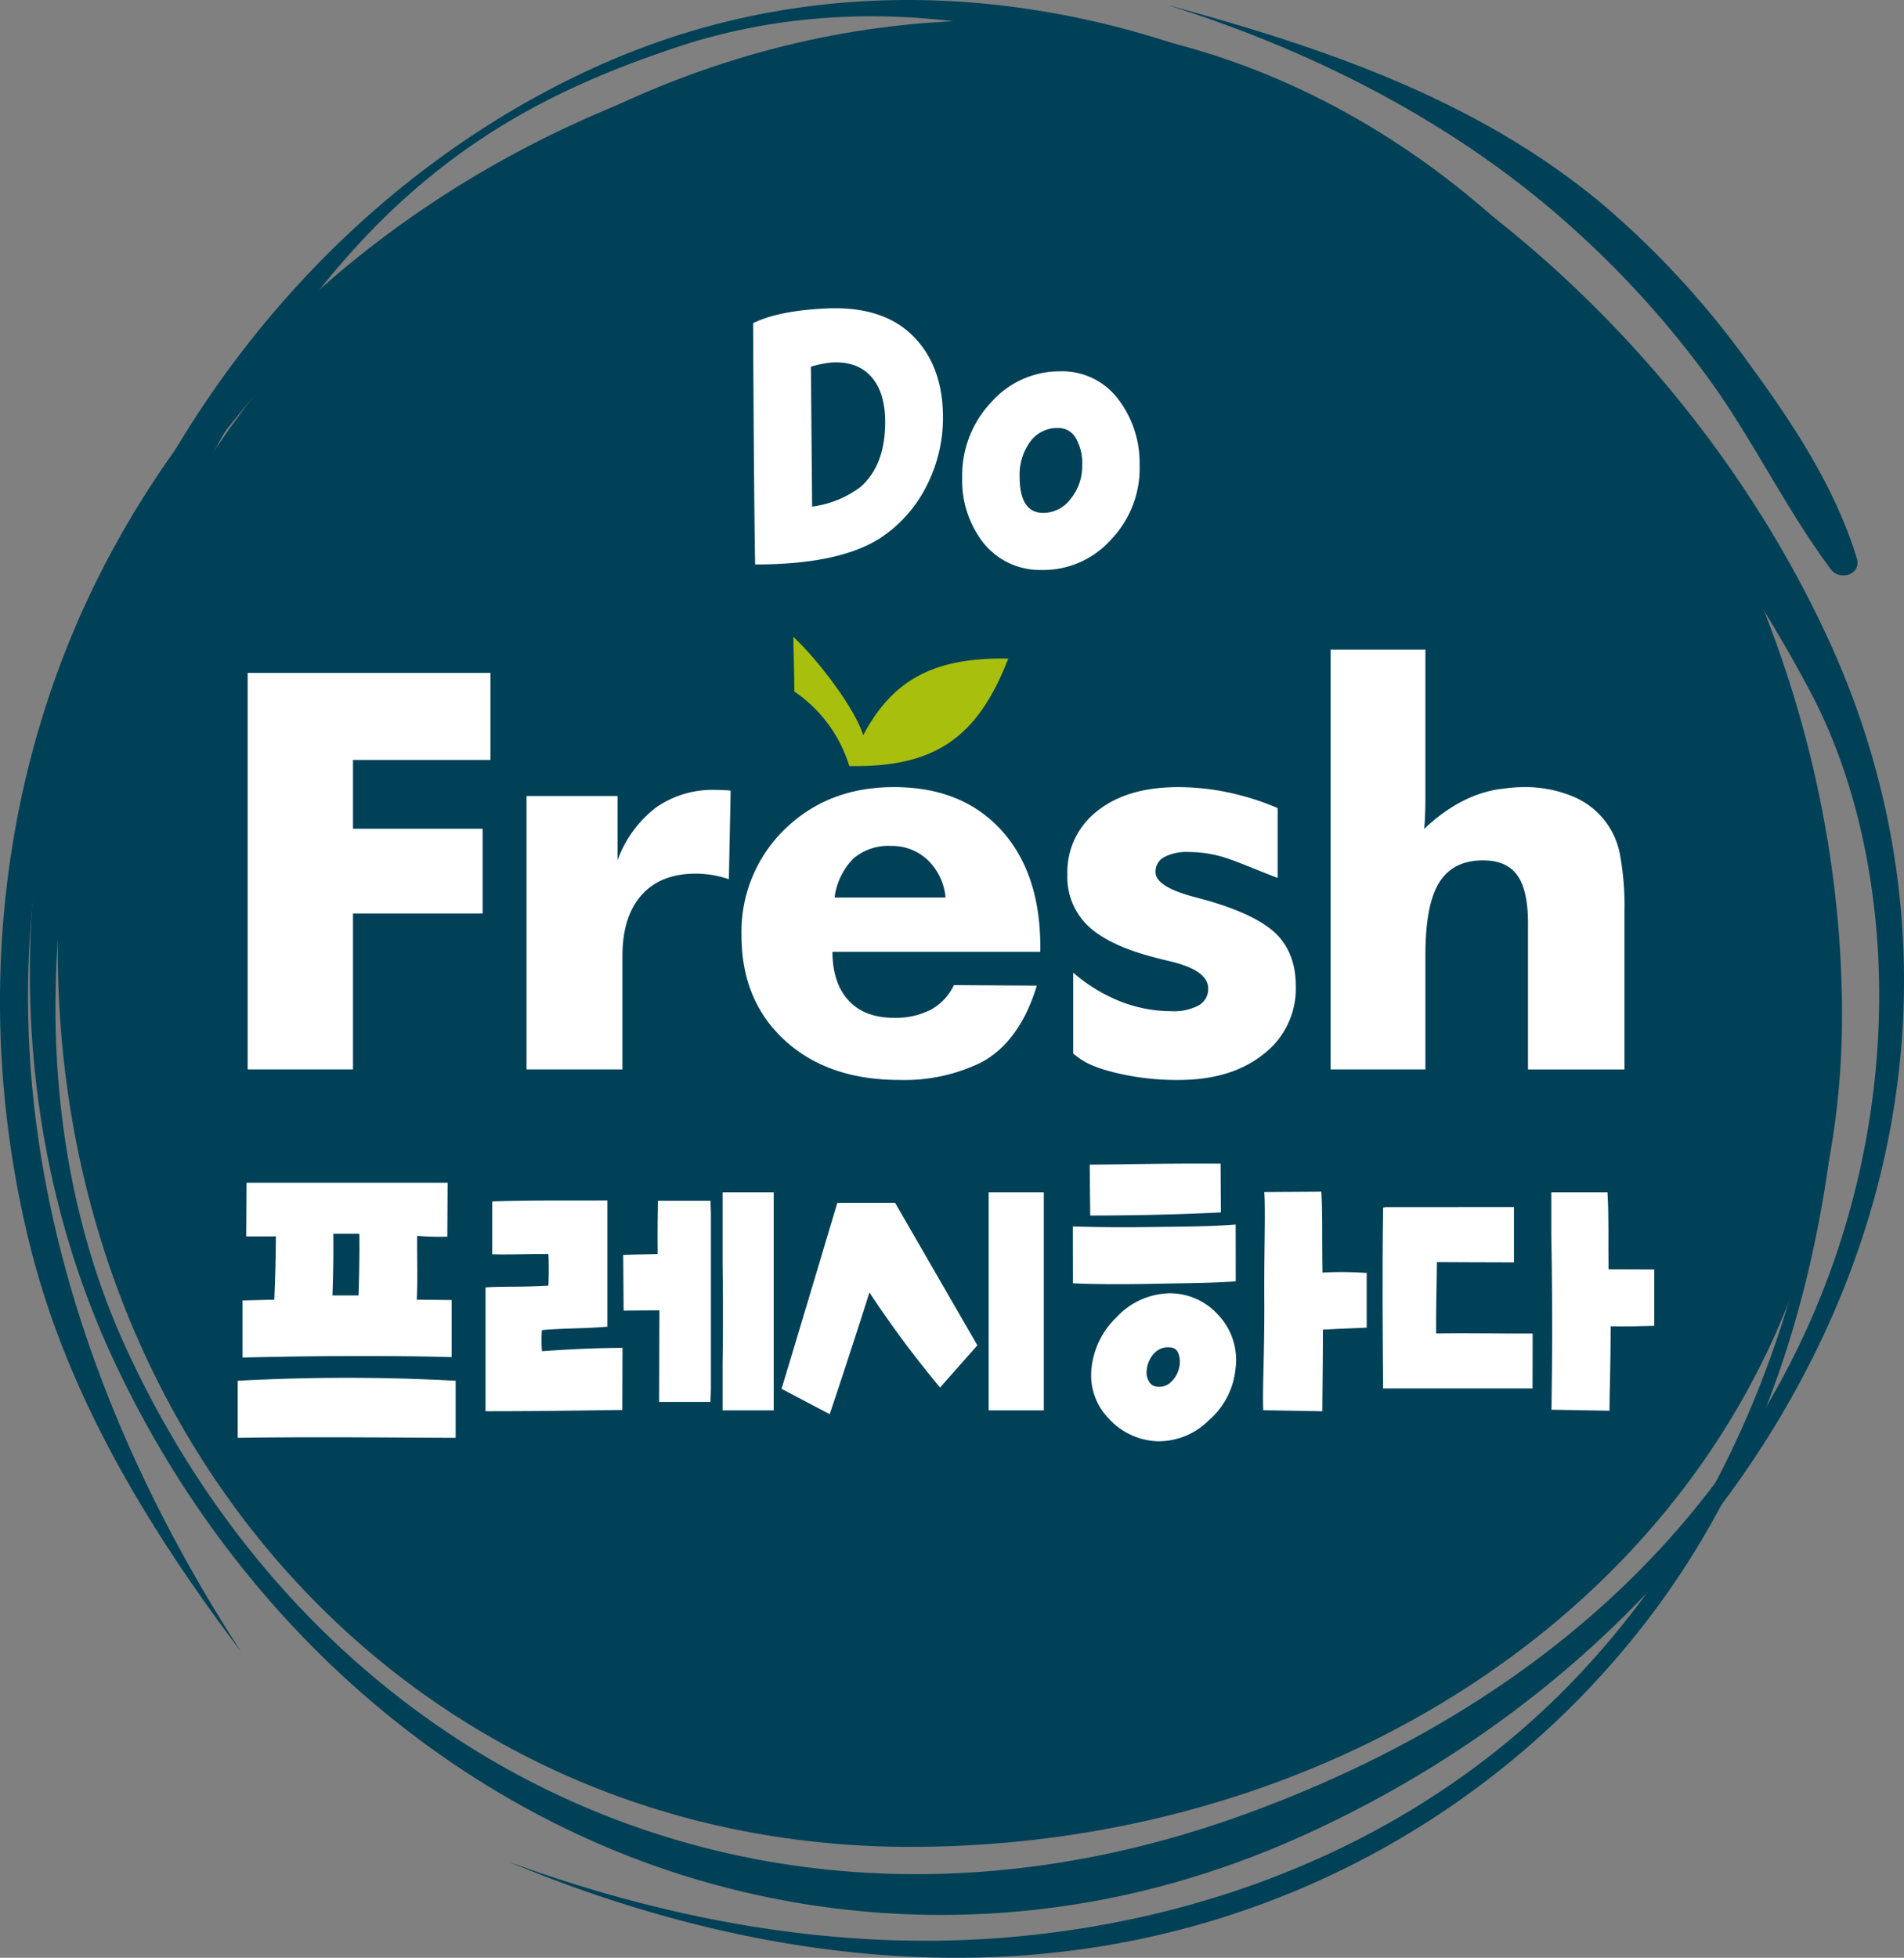
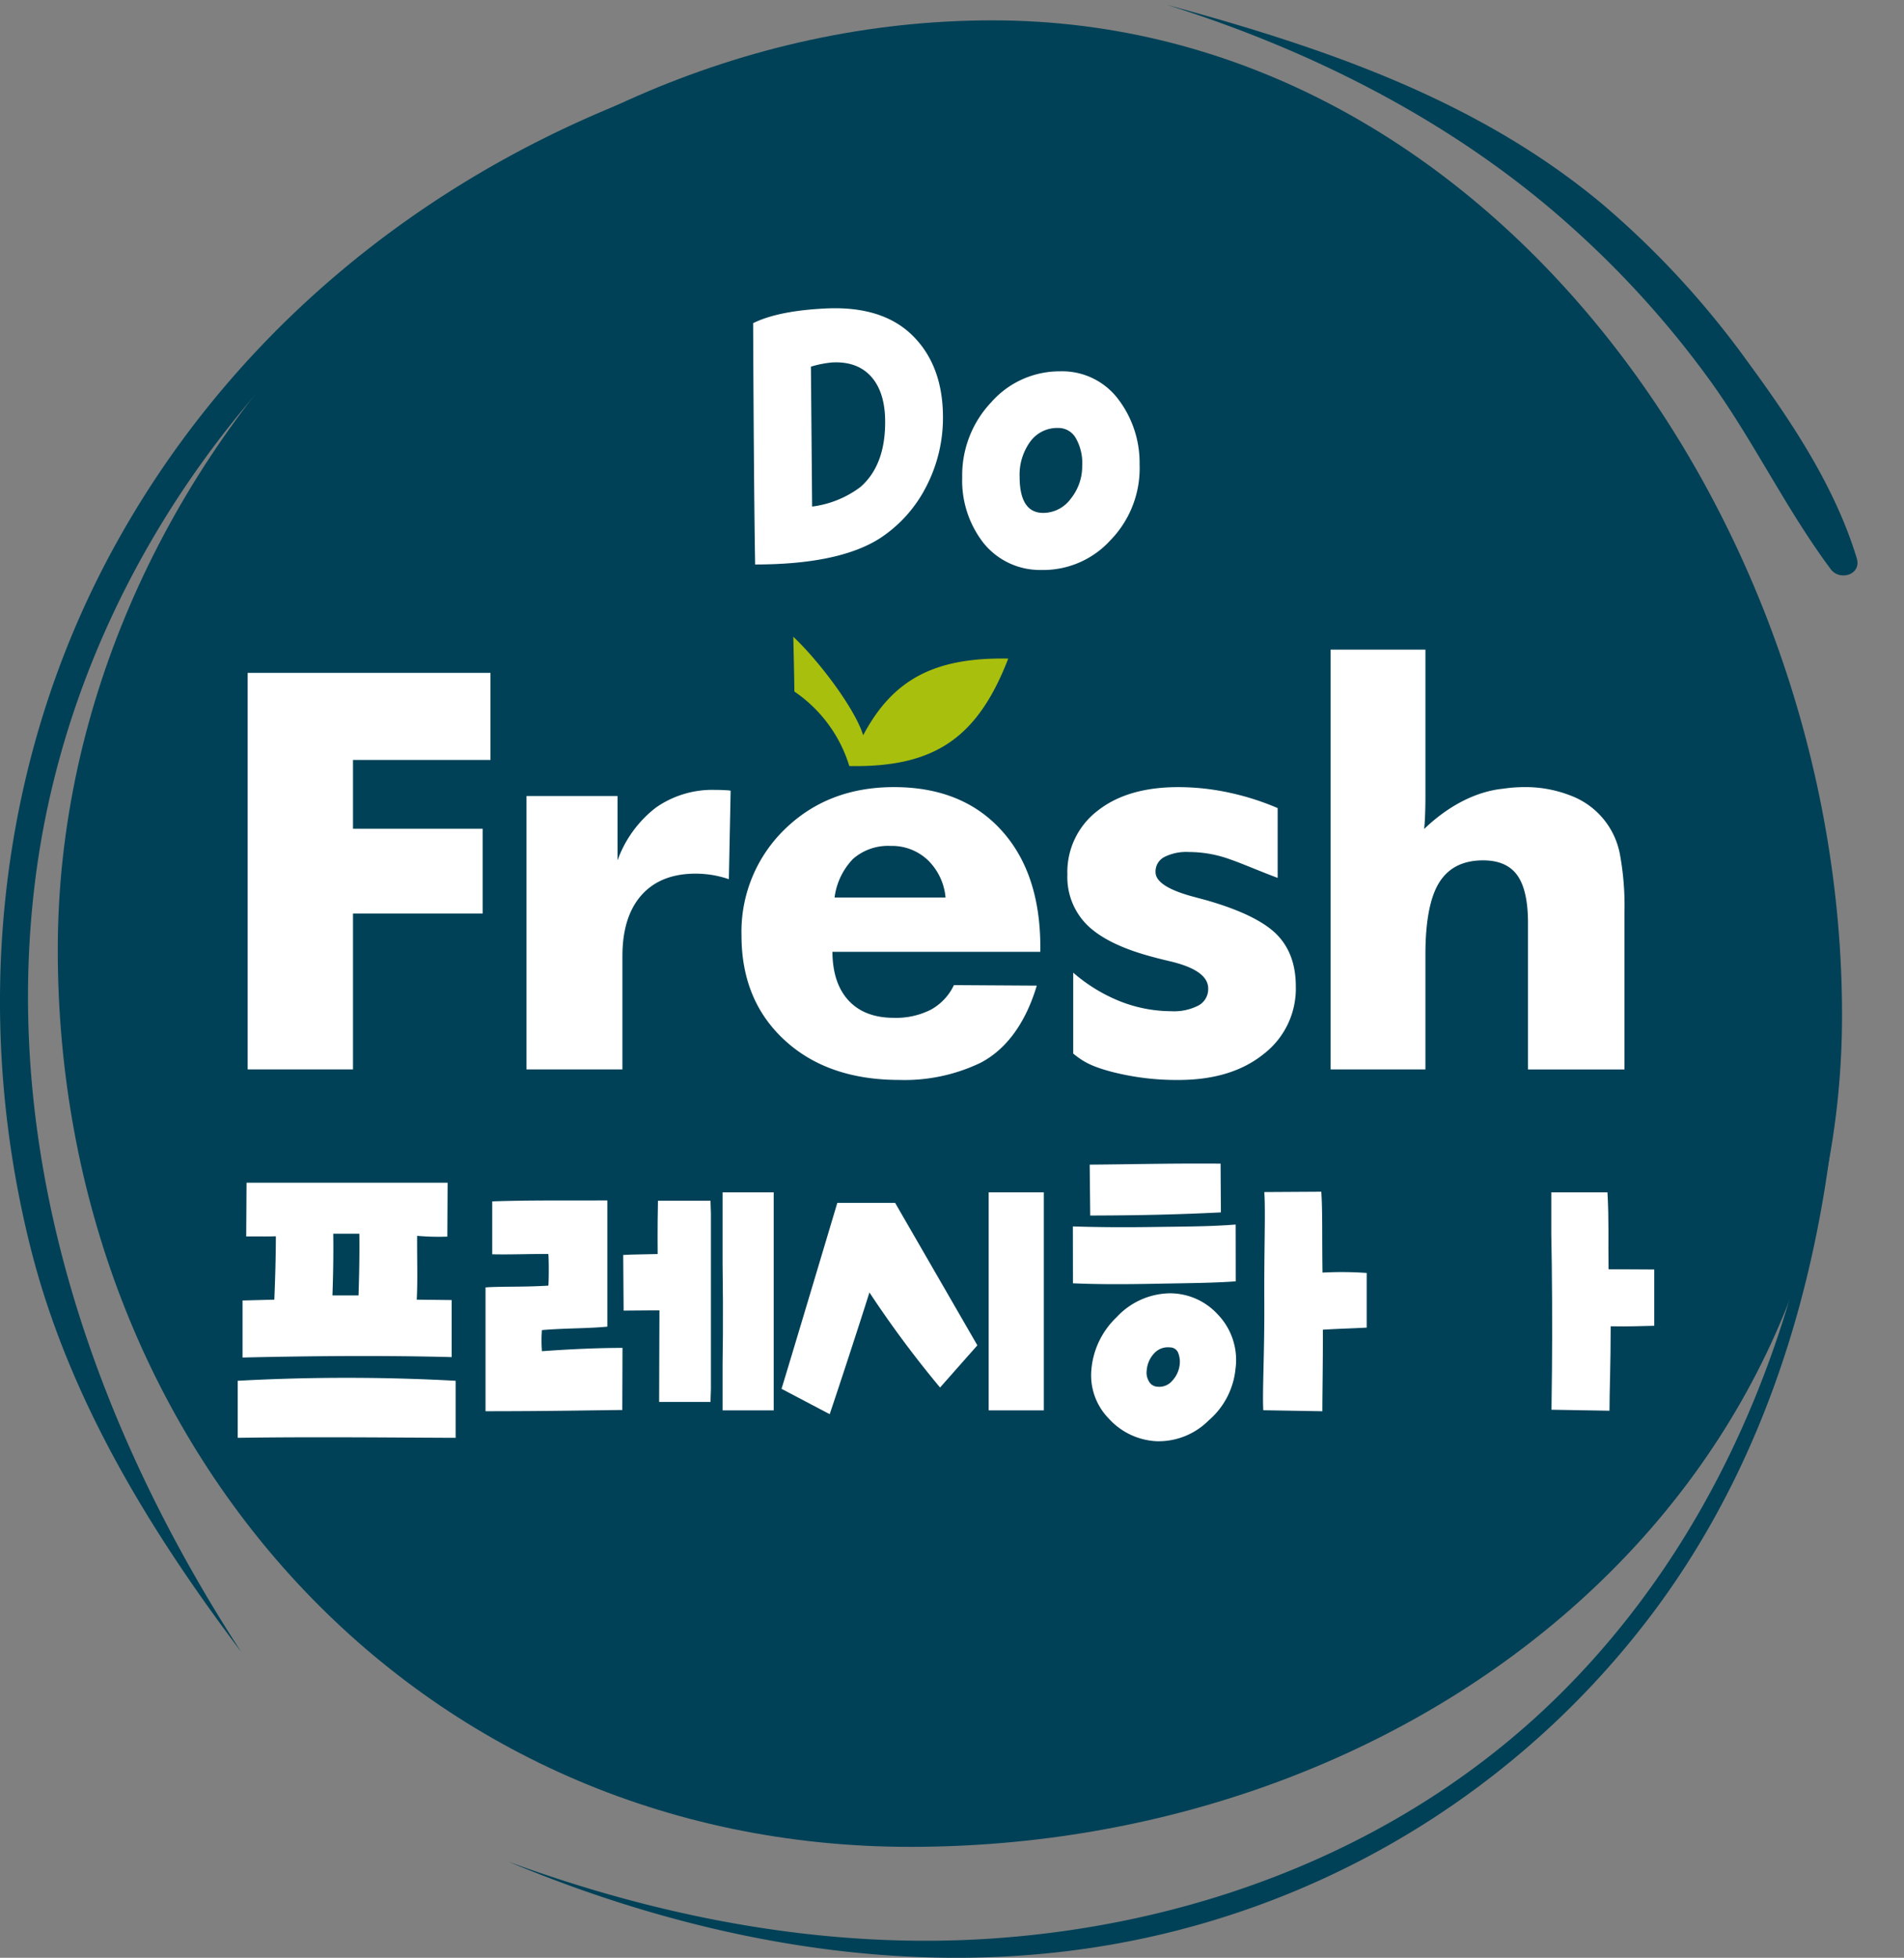
<svg xmlns="http://www.w3.org/2000/svg" id="그룹_2" data-name="그룹 2" width="348.525" height="358.243" viewBox="0 0 348.525 358.243">
  <rect x="0" y="0" width="348.525" height="358.243" fill="#808080" stroke="none" />
  <defs>
    <clipPath id="clip-path">
      <rect id="사각형_2" data-name="사각형 2" width="348.525" height="358.243" fill="none" />
    </clipPath>
  </defs>
  <g id="그룹_1" data-name="그룹 1" clipPath="url(#clip-path)">
    <path id="패스_1" data-name="패스 1" d="M337.183,185.747c0,90.647-79.91,152.2-170.556,152.2S10.574,264.46,10.574,173.813,91.009,3.725,181.654,3.725,337.183,95.1,337.183,185.747" fill="#004157" />
-     <path id="패스_2" data-name="패스 2" d="M218.408,343.477a157.335,157.335,0,0,1-115.385-9.12c-35.723-17.44-65.086-48.151-82.678-86.473C1.589,207.028.518,157.793,17.4,112.806,34.253,67.9,67.41,31.36,108.372,12.556a139.233,139.233,0,0,1,17.272-6.577C164.194-5.807,207.355-.05,247.167,22.193c37.607,21.011,69.529,55.613,87.578,94.93,18.612,40.546,18.363,85.532-.7,126.672-18.316,39.514-51.886,72.06-94.535,91.637a170.219,170.219,0,0,1-21.1,8.045M126.223,7.879C88.528,20.026,55.842,39.263,24.941,112.4,6.543,155.937,4.627,206.5,23.054,246.642c35.79,77.969,118.253,117.046,205.317,85.161C348.542,287.789,358.719,178.4,331.511,126.834,288.711,45.723,201.291-15.072,126.223,7.879" fill="#004157" />
    <path id="패스_3" data-name="패스 3" d="M44.147,302.271C17.214,260.824.492,212.4,6.265,162.572c5.07-43.756,28.377-83.325,61.825-111.484A203.778,203.778,0,0,1,116.646,20.9c1.511-.671.414-3.286-1.131-2.679C74.9,34.168,40.875,62.842,20.16,101.46-.585,140.141-5.054,185.663,5.527,228.049c6.862,27.488,21.623,51.674,38.62,74.222" fill="#004157" />
    <path id="패스_4" data-name="패스 4" d="M335.8,191.227c-2.944,43.6-18.4,86.843-49.636,118.183-27.683,27.774-65.533,42.606-104.294,45.291-30.2,2.1-60.526-3.661-88.823-14.049,37.253,15.588,78.565,22.613,118.15,13.623a157.832,157.832,0,0,0,91.744-59.652c22.225-29.912,31.94-66.619,33.841-103.4.032-.633-.936-.626-.982,0" fill="#004157" />
    <path id="패스_5" data-name="패스 5" d="M213.472.849C240.7,9.357,267.19,22.881,288.383,42.194A176.54,176.54,0,0,1,313.22,69.915c7.907,11.039,13.793,23.37,21.893,34.234,1.656,2.224,5.691,1.025,4.762-2.011-4.038-13.2-11.939-25.012-20.064-36.076a162.352,162.352,0,0,0-26.547-28.753C270.222,18.093,242.06,8.622,213.472.849" fill="#004157" />
    <path id="패스_6" data-name="패스 6" d="M158,134.548c5.477-10.327,13.176-14.276,26.56-14.036-5.63,14.539-13.5,19.943-29.094,19.663a25.49,25.49,0,0,0-10.054-13.632c-.024-2.523-.113-6.41-.2-10.023,4.651,4.361,11.323,13.189,12.792,18.028" fill="#a9bf0d" fill-rule="evenodd" />
    <path id="패스_7" data-name="패스 7" d="M226.2,234.467c-3.988.3-8.559.323-14.463.437s-10.6.129-15.332-.08l-.015-10.4c4.86.149,9.171.181,14.826.1s10.408-.081,14.97-.452Zm-2.718-12.617c-8.271.412-15.424.554-23.916.574l-.1-9.312c7.048-.045,14.9-.259,23.96-.183Zm2.666,28.725a14.266,14.266,0,0,1-4.922,9.357,12.922,12.922,0,0,1-9.478,3.79,12.6,12.6,0,0,1-8.779-4.138,11.3,11.3,0,0,1-3.2-8.853,14.949,14.949,0,0,1,4.629-9.706,13.536,13.536,0,0,1,9.623-4.37,11.84,11.84,0,0,1,8.853,3.828,12.016,12.016,0,0,1,3.27,10.092m-10.212-.772a4.491,4.491,0,0,0-.221-2.128,1.6,1.6,0,0,0-1.543-1.121,3.389,3.389,0,0,0-2.863,1.045,5.154,5.154,0,0,0-1.4,3.132,3.132,3.132,0,0,0,.369,1.971,1.869,1.869,0,0,0,1.616,1.045,3.084,3.084,0,0,0,2.681-1.083,5.164,5.164,0,0,0,1.359-2.861m26.121,8.433-10.808-.187c-.188-3.624.236-10.282.187-19.923s.243-16.338,0-20l10.433-.062c.246,3.555.121,8.565.221,14.8a65.564,65.564,0,0,1,8.089.067v10c-2.062.125-4.54.172-8.017.377,0,6.65-.1,11.8-.1,14.929" fill="#fff" />
    <path id="패스_8" data-name="패스 8" d="M172.608,76.377a27.292,27.292,0,0,1-3.015,12.567,24.633,24.633,0,0,1-8.52,9.552q-7.5,4.794-22.846,4.795-.224-12.453-.368-44.157,4.7-2.32,13.662-2.706,10.212-.385,15.648,5.1t5.439,14.845m-10.581.854q0-5.417-2.535-8.278t-7.162-2.626a19.424,19.424,0,0,0-3.894.772l.222,25.6a18.588,18.588,0,0,0,8.814-3.557q4.557-3.945,4.555-11.909" fill="#fff" />
    <path id="패스_9" data-name="패스 9" d="M208.6,84.961A18.865,18.865,0,0,1,203.24,98.88a16.619,16.619,0,0,1-12.638,5.415,13.262,13.262,0,0,1-10.614-4.987,18.551,18.551,0,0,1-3.857-11.949,19.43,19.43,0,0,1,5.29-13.726,16.67,16.67,0,0,1,12.634-5.686,12.833,12.833,0,0,1,10.432,4.836A19.187,19.187,0,0,1,208.6,84.961m-10.5.155a9.18,9.18,0,0,0-1.177-4.95,3.643,3.643,0,0,0-3.233-1.854,6.091,6.091,0,0,0-5.142,2.552,10.267,10.267,0,0,0-1.909,6.339q0,6.651,4.333,6.653A6.281,6.281,0,0,0,196,91.263a9.475,9.475,0,0,0,2.094-6.147" fill="#fff" />
    <path id="패스_10" data-name="패스 10" d="M132.994,144.607c-.71-.051-1.419-.068-2.114-.068a17.991,17.991,0,0,0-10.808,3.231,21.238,21.238,0,0,0-7.035,9.674V145.657H96.376v50.027h17.558V174.965q0-7.23,3.484-11.162,3.5-3.935,9.912-3.94a20.214,20.214,0,0,1,2.976.237,19.848,19.848,0,0,1,3.111.778l.327-16.192a4.063,4.063,0,0,0-.75-.079" fill="#fff" />
    <path id="패스_11" data-name="패스 11" d="M45.336,195.683H64.615V167.168h23.73V151.643H64.615V139.059H89.783V123.127H45.336Z" fill="#fff" />
    <path id="패스_12" data-name="패스 12" d="M296.507,156.227a14.284,14.284,0,0,0-8.981-10.64,22.629,22.629,0,0,0-8.642-1.557,25.659,25.659,0,0,0-3.688.286c-.38.043-.755.082-1.177.152-5.877.98-10.551,4.555-13.323,7.215.024-.3.054-.587.076-.9.1-1.522.149-3.18.149-4.956v-26.96H243.569v76.819h17.352v-21q0-9.135,2.52-13.194,2.538-4.061,8.034-4.059c2.874,0,4.956.914,6.257,2.725s1.964,4.718,1.964,8.726v26.806h17.658v-28.65a51.677,51.677,0,0,0-.847-10.806" fill="#fff" />
    <path id="패스_13" data-name="패스 13" d="M163.624,144.031q-12.076,0-19.992,7.729a26.1,26.1,0,0,0-7.9,19.434q0,11.9,7.914,19.162,7.892,7.257,20.989,7.257a32.131,32.131,0,0,0,14.834-3.129c4.026-2.083,7.988-6.352,10.313-14.129l-15.167-.094a10,10,0,0,1-4.195,4.48,14.05,14.05,0,0,1-6.784,1.505q-5.351,0-8.285-3.146t-2.978-8.93H190.43v-.846q0-13.62-7.187-21.462t-19.619-7.831m-10.859,20.2a12.436,12.436,0,0,1,3.4-7.086,9.755,9.755,0,0,1,6.882-2.354,9.538,9.538,0,0,1,6.783,2.589,10.844,10.844,0,0,1,3.248,6.851Z" fill="#fff" />
    <path id="패스_14" data-name="패스 14" d="M233.606,170.889q-3.6-3.527-12.748-6.155c-.527-.136-1.322-.357-2.389-.642q-6.949-1.855-6.95-4.519a3,3,0,0,1,1.543-2.72,8.912,8.912,0,0,1,4.565-.948,22.1,22.1,0,0,1,7.236,1.236c2.374.81,5.326,2.117,9.009,3.5V147.865a48.035,48.035,0,0,0-8.381-2.716,44.643,44.643,0,0,0-9.794-1.118q-9.36,0-14.831,4.365a14.117,14.117,0,0,0-5.483,11.653,12.356,12.356,0,0,0,3.588,9.182c2.4,2.371,6.223,4.281,11.518,5.734.915.255,2.148.578,3.669.931q7,1.651,7,4.973a3.41,3.41,0,0,1-1.739,3.1,9.762,9.762,0,0,1-5.059,1.067,25.714,25.714,0,0,1-9.338-1.811,30.082,30.082,0,0,1-8.571-5.245v14.809c1.869,1.523,3.358,2.344,7,3.324a47.663,47.663,0,0,0,12.246,1.505c6.461,0,11.672-1.573,15.6-4.736a15.1,15.1,0,0,0,5.9-12.4q0-6.033-3.587-9.59" fill="#fff" />
    <path id="패스_15" data-name="패스 15" d="M43.516,252.664V263.1c14.136-.206,27.179-.045,39.892,0v-10.44a367.99,367.99,0,0,0-39.892,0" fill="#fff" />
    <path id="패스_16" data-name="패스 16" d="M81.884,226.283l.051-9.865H45.13l-.061,9.824c2.49,0,4.347.027,5.425-.025,0,3.917-.134,8-.279,11.6l-5.817.149v10.44c13.676-.317,26.539-.387,38.276-.076v-10.44l-6.394-.073c.2-3.5.042-7.636.074-11.682a43.91,43.91,0,0,0,5.53.144m-16.256,10.76H60.854q.22-6.187.147-11.29h4.775q.07,4.794-.148,11.29" fill="#fff" />
    <path id="패스_17" data-name="패스 17" d="M99.2,247.251a25.185,25.185,0,0,1,0-3.868c4.314-.365,8.266-.272,11.974-.629V219.662c-7.333.038-14.57-.062-21.072.181v9.677c3.445.076,6.888-.082,10.274-.055.1.926.1,4.911,0,5.786-4.907.3-8.472.11-11.5.327v22.653c12.192,0,20.163-.189,25.036-.223l.038-11.364c-4.114,0-9.031.193-14.753.607" fill="#fff" />
    <path id="패스_18" data-name="패스 18" d="M130.132,222.051c-.029-.777-.042-1.553-.076-2.33h-9.617c-.108,5.415-.054,8.825-.054,9.751-2.717.082-3.858.05-6.306.167l.073,10.185c2-.012,4.3-.028,6.558-.053,0,4.948-.054,10.623-.054,16.759h9.4c.034-.777.047-1.553.076-2.329Z" fill="#fff" />
    <path id="패스_19" data-name="패스 19" d="M132.268,218.174v12.975c.03,2.121.051,4.438.064,6.976.022,4.437-.013,8.209-.064,11.373v8.576l9.356,0v-39.9Z" fill="#fff" />
    <path id="패스_20" data-name="패스 20" d="M163.852,220.108H153.27s-8.546,28.622-10.212,34.025l8.817,4.641c1.649-4.878,5.445-16.444,7.272-22.278a193.359,193.359,0,0,0,12.929,17.4l6.828-7.722Z" fill="#fff" />
    <rect id="사각형_1" data-name="사각형 1" width="10.09" height="39.903" transform="translate(180.977 218.174)" fill="#fff" />
-     <path id="패스_21" data-name="패스 21" d="M280.531,254.057l.017-10.04c-5.4.037-11.7-.116-17.67-.013-.052-3.978.1-8.307.147-13.07,1.311,0,8.789.053,14.105.053v-10.11H253.714c-.179.028-.366.051-.535.087-.188,13.031-.068,23.609,0,33.093Z" fill="#fff" />
    <path id="패스_22" data-name="패스 22" d="M294.443,232.249c-.078-5.2.09-9.066-.2-14.074H283.959v7.65q.111,5.012.149,12.3c.049,9.641-.066,16.251-.111,19.834l10.616.18c0-3.36.22-8.594.22-15.451,3.179.071,5.827-.048,7.977-.092v-10.3c-2.509,0-5.378-.045-8.367-.045" fill="#fff" />
  </g>
</svg>